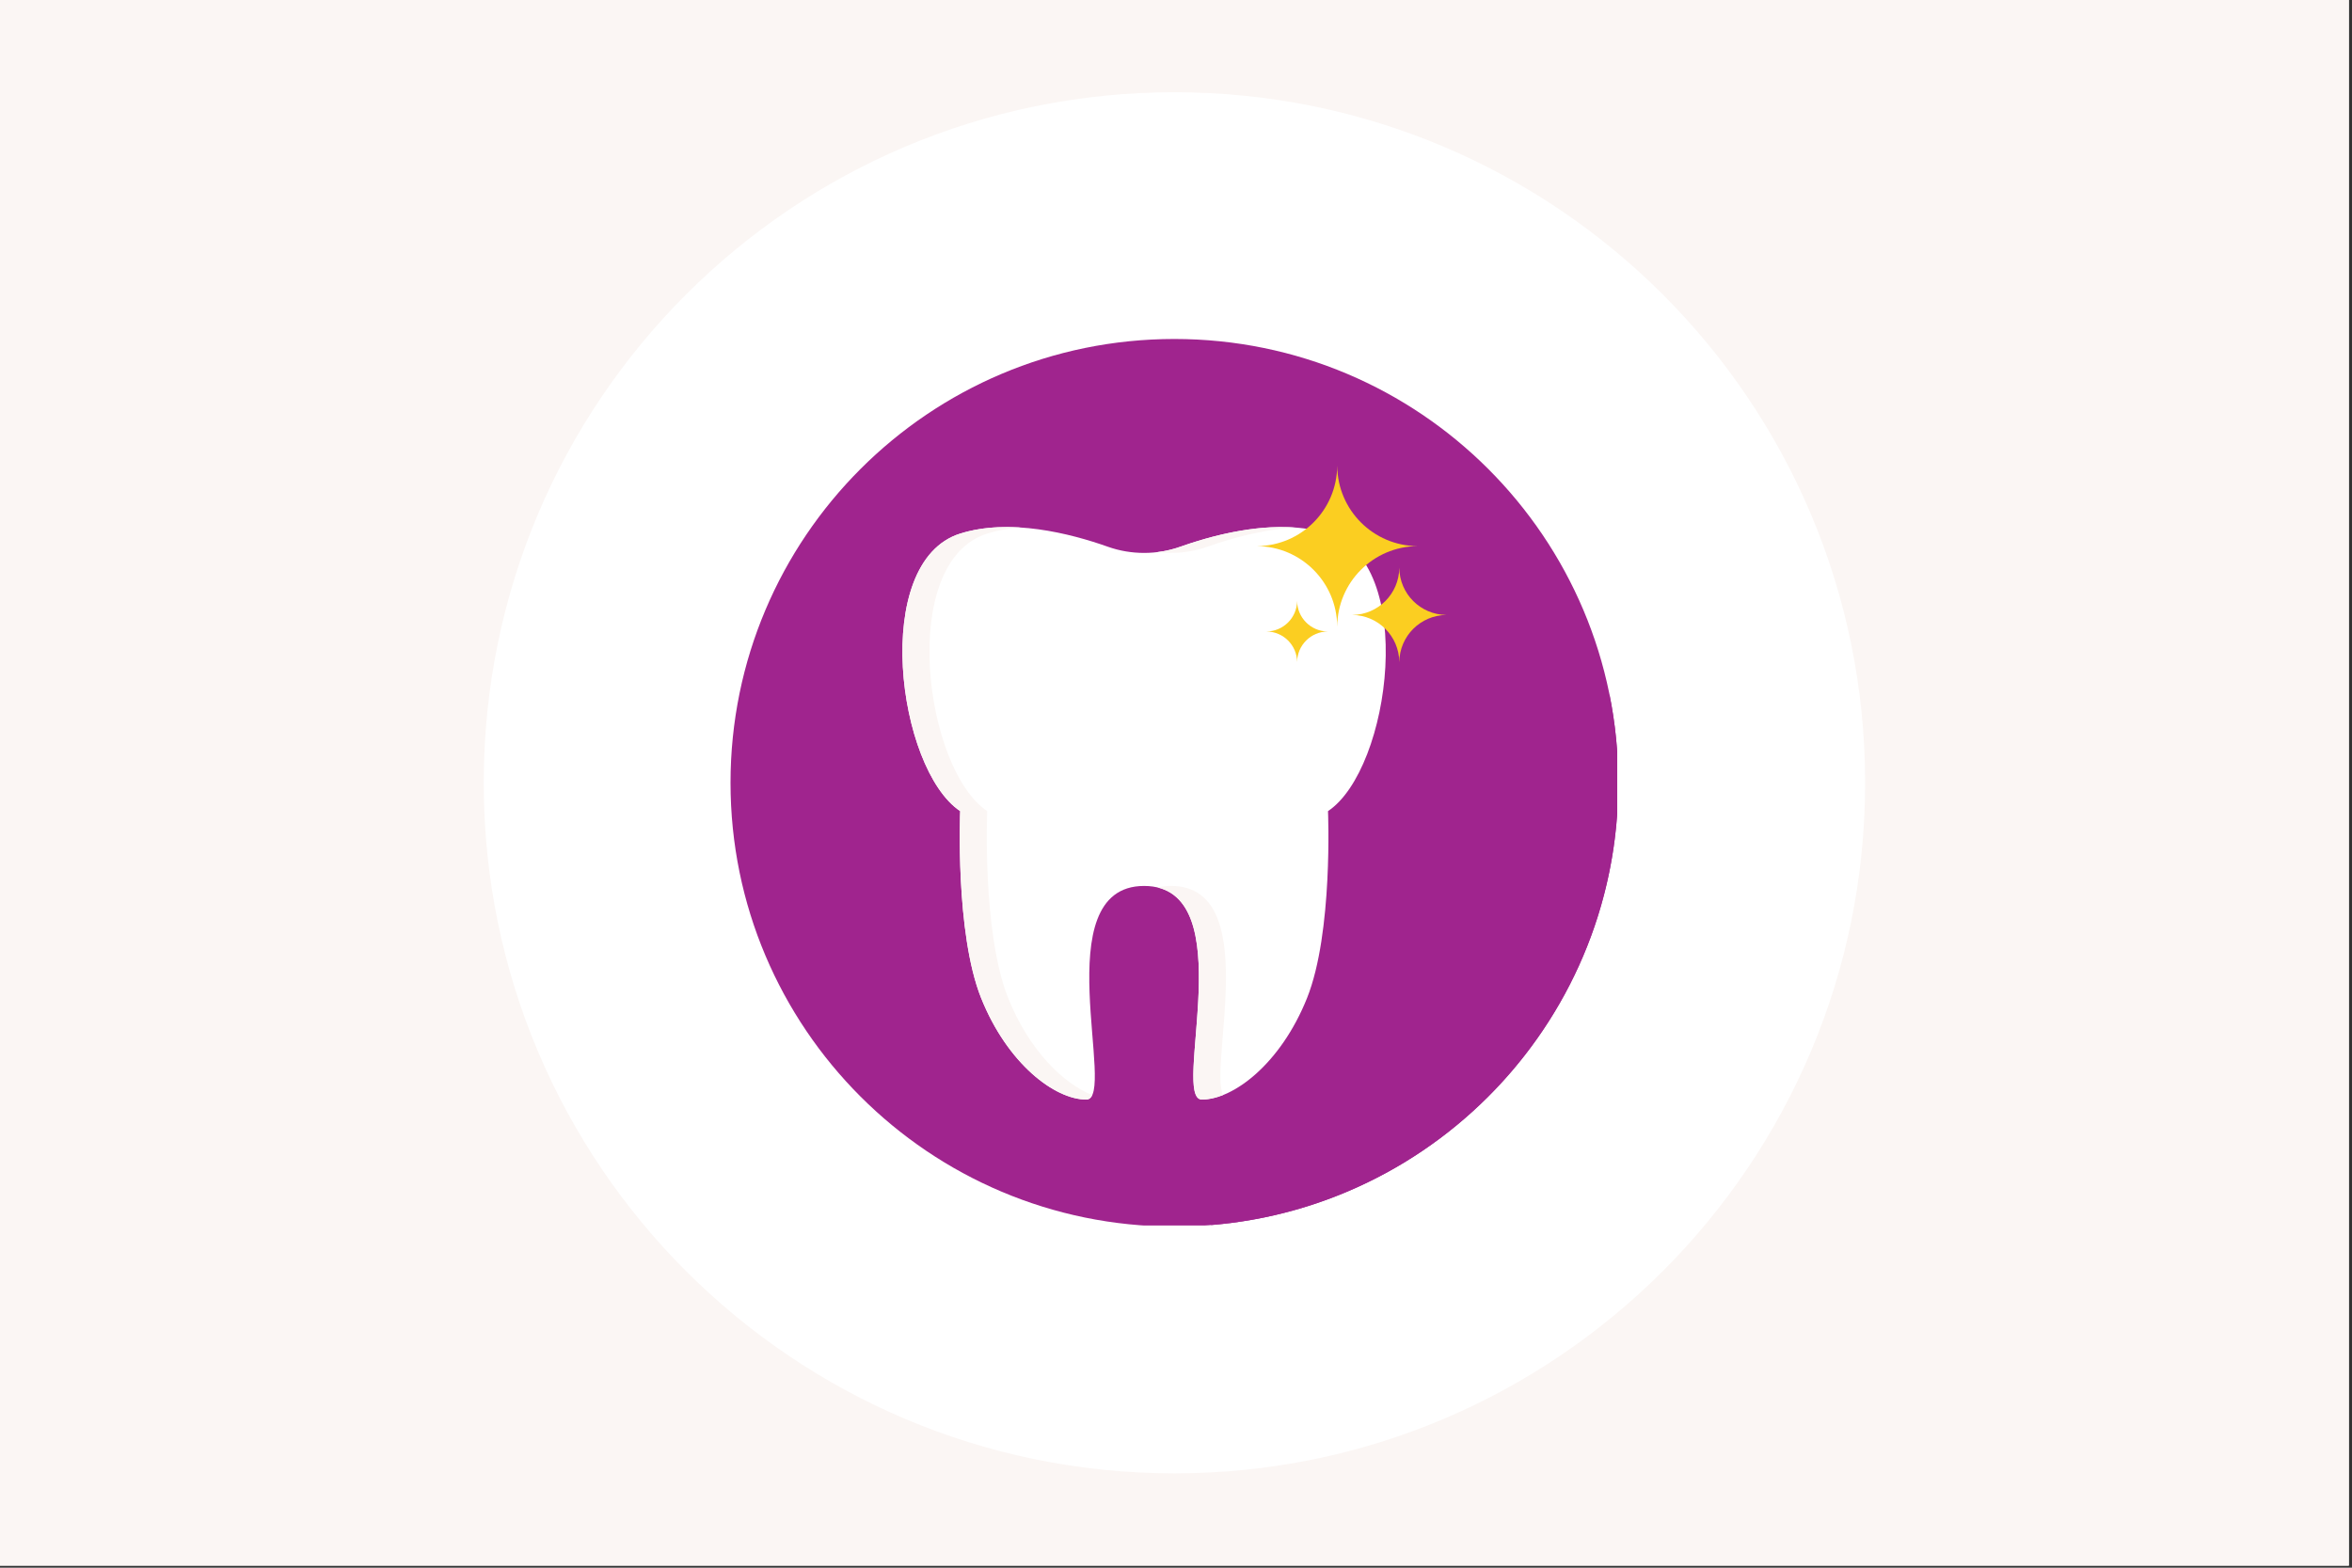
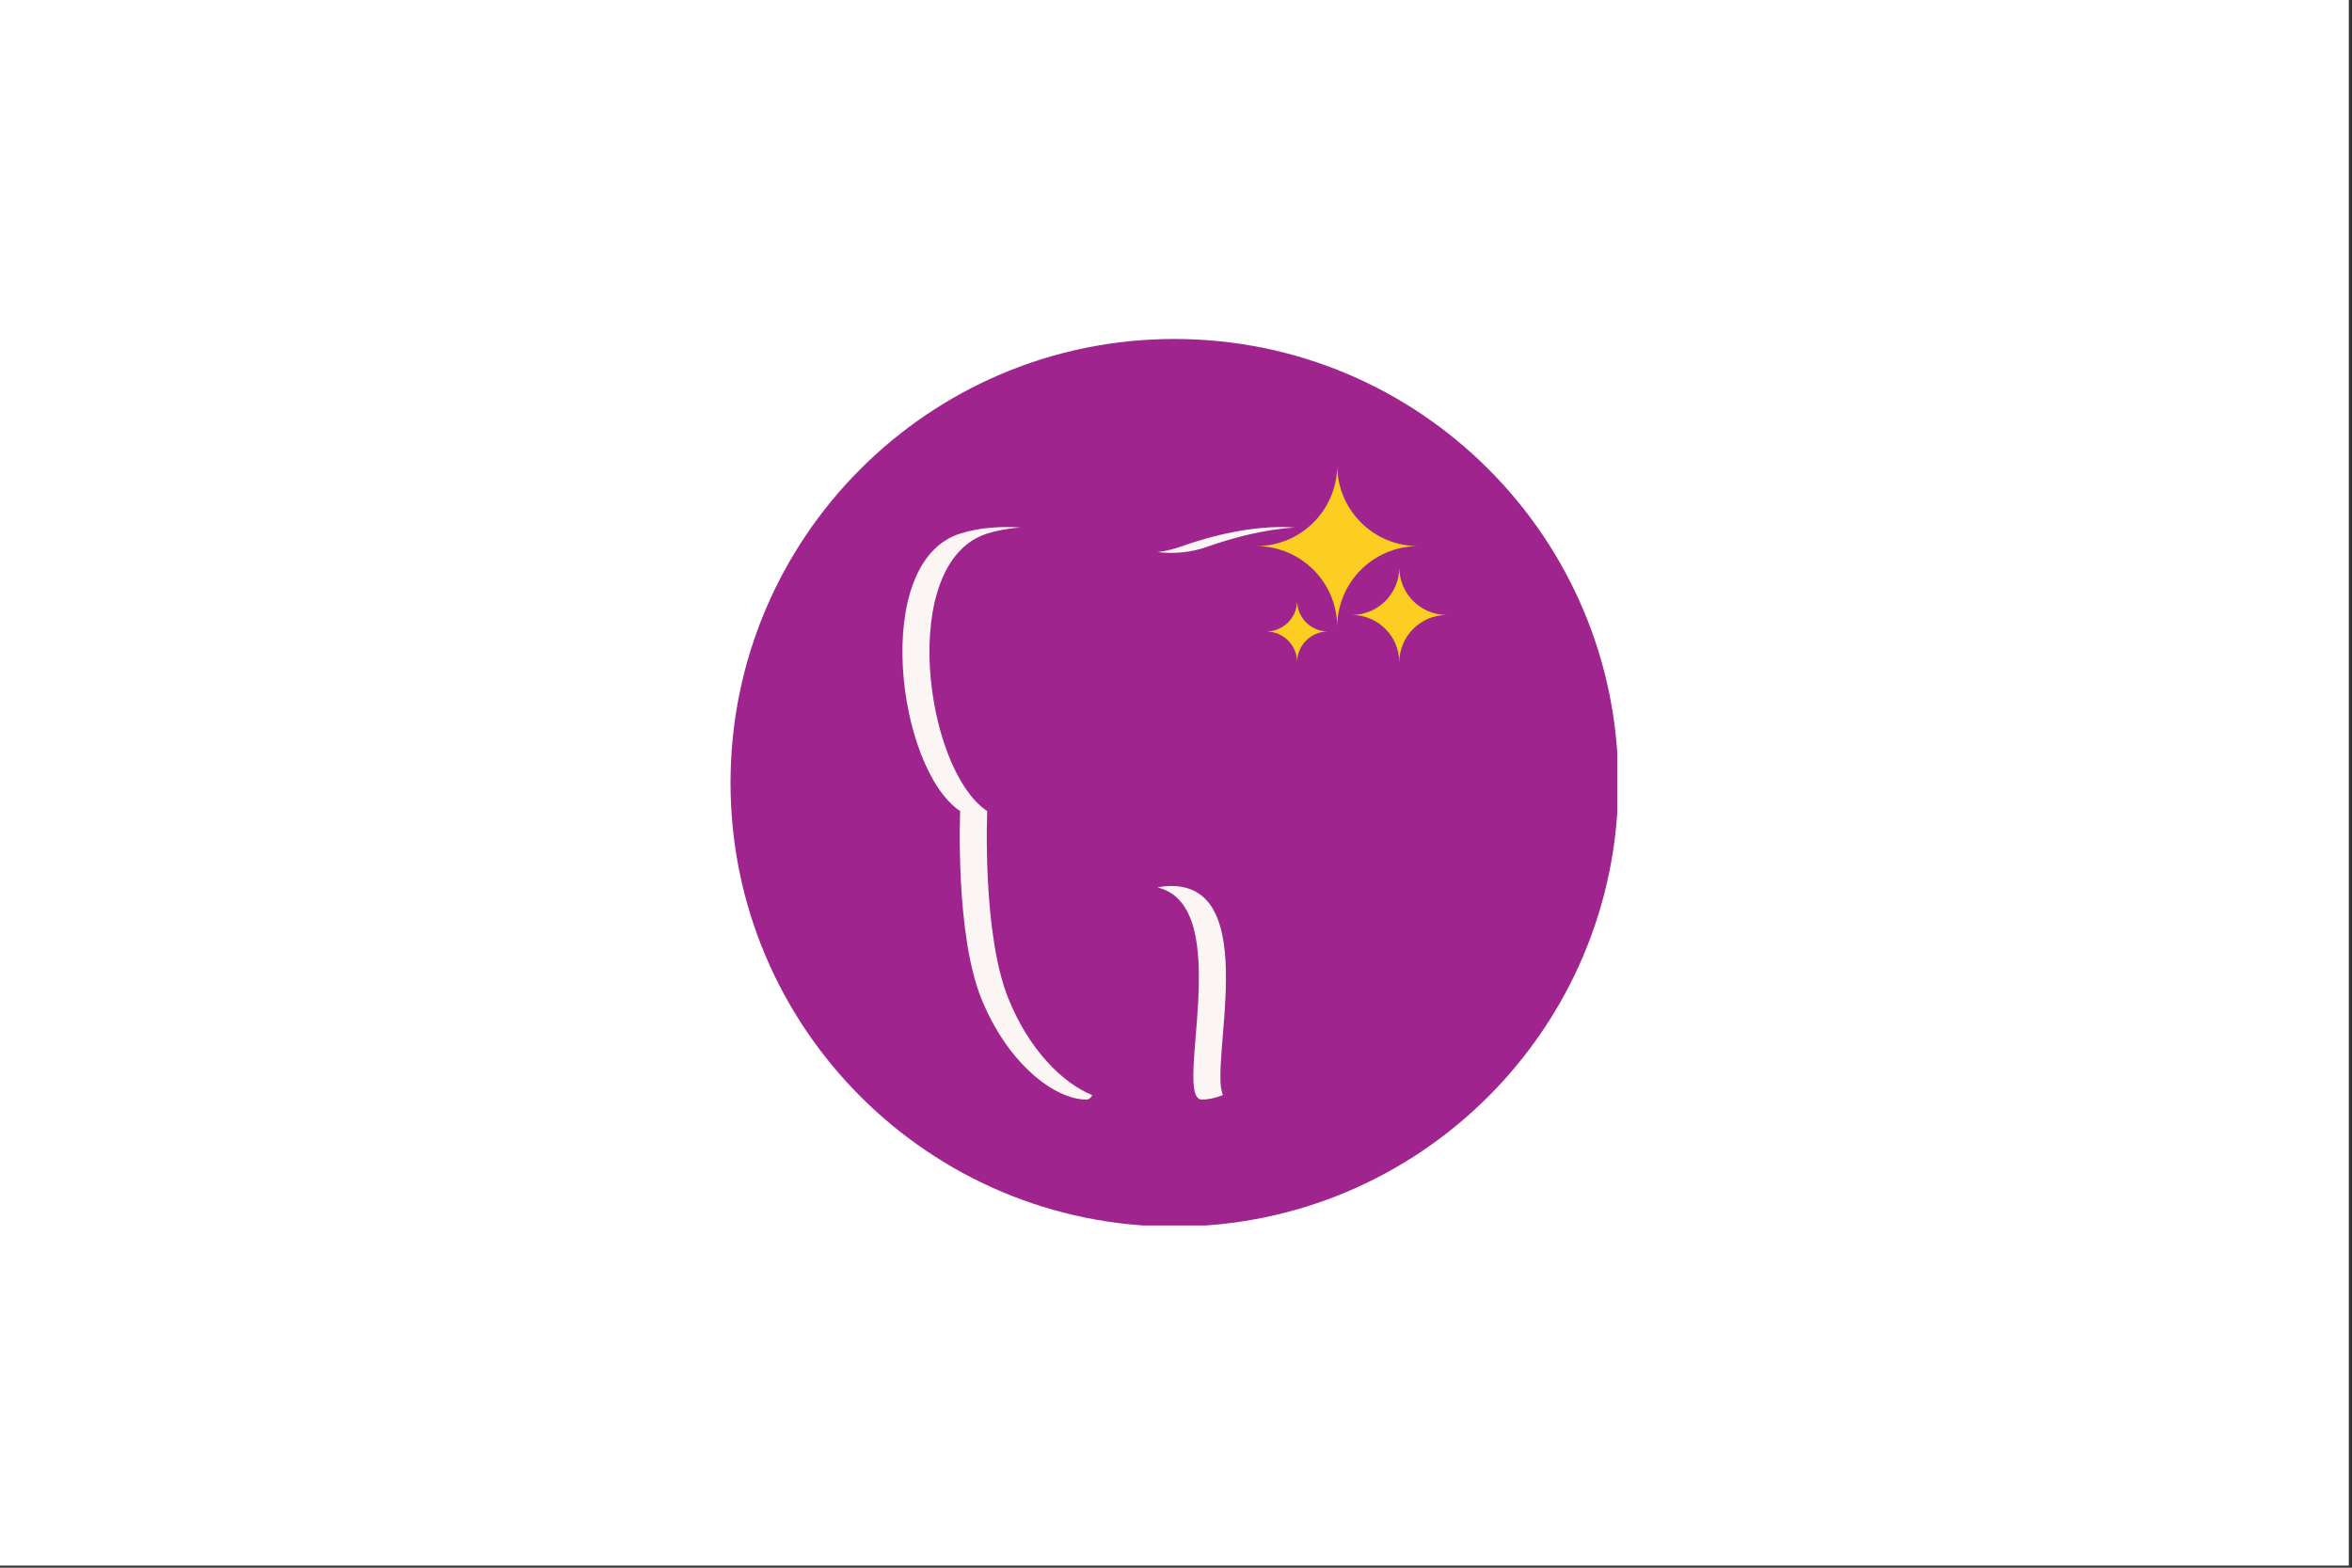
<svg xmlns="http://www.w3.org/2000/svg" width="747" zoomAndPan="magnify" viewBox="0 0 560.25 373.5" height="498" preserveAspectRatio="xMidYMid meet" version="1.0">
  <rect x="0" y="0" width="560.25" height="373.5" fill="#333333" stroke="none" />
  <defs>
    <clipPath id="8e56cb15ad">
      <path d="M 0 0 L 559.5 0 L 559.5 373 L 0 373 Z M 0 0 " clip-rule="nonzero" />
    </clipPath>
    <clipPath id="6eae99f565">
      <path d="M 115.227 21.977 L 444.277 21.977 L 444.277 351.027 L 115.227 351.027 Z M 115.227 21.977 " clip-rule="nonzero" />
    </clipPath>
    <clipPath id="39489cf9ab">
      <path d="M 279.75 21.977 C 188.887 21.977 115.227 95.637 115.227 186.5 C 115.227 277.367 188.887 351.027 279.75 351.027 C 370.617 351.027 444.277 277.367 444.277 186.5 C 444.277 95.637 370.617 21.977 279.75 21.977 Z M 279.75 21.977 " clip-rule="nonzero" />
    </clipPath>
    <clipPath id="8db10c4ddd">
      <path d="M 174.012 80.762 L 385.227 80.762 L 385.227 291.977 L 174.012 291.977 Z M 174.012 80.762 " clip-rule="nonzero" />
    </clipPath>
    <clipPath id="6e0650bba8">
      <path d="M 214.863 111 L 385.227 111 L 385.227 291.977 L 214.863 291.977 Z M 214.863 111 " clip-rule="nonzero" />
    </clipPath>
  </defs>
  <g clip-path="url(#8e56cb15ad)">
    <path fill="#ffffff" d="M 0 0 L 559.5 0 L 559.5 373 L 0 373 Z M 0 0 " fill-opacity="1" fill-rule="nonzero" />
-     <path fill="#fbf6f4" d="M 0 0 L 559.5 0 L 559.5 373 L 0 373 Z M 0 0 " fill-opacity="1" fill-rule="nonzero" />
  </g>
  <g clip-path="url(#6eae99f565)">
    <g clip-path="url(#39489cf9ab)">
-       <path fill="#ffffff" d="M 115.227 21.977 L 444.277 21.977 L 444.277 351.027 L 115.227 351.027 Z M 115.227 21.977 " fill-opacity="1" fill-rule="nonzero" />
+       <path fill="#ffffff" d="M 115.227 21.977 L 444.277 21.977 L 444.277 351.027 L 115.227 351.027 Z " fill-opacity="1" fill-rule="nonzero" />
    </g>
  </g>
  <g clip-path="url(#8db10c4ddd)">
    <path fill="#a0248e" d="M 279.742 292.227 C 221.348 292.227 174.012 244.891 174.012 186.496 C 174.012 128.102 221.348 80.762 279.742 80.762 C 338.137 80.762 385.477 128.102 385.477 186.496 C 385.477 244.891 338.137 292.227 279.742 292.227 " fill-opacity="1" fill-rule="nonzero" />
  </g>
  <g clip-path="url(#6e0650bba8)">
-     <path fill="#a0248e" d="M 318.531 111.023 L 318.523 111.023 C 318.523 111.023 318.523 111.023 318.523 111.027 L 318.52 111.023 L 318.52 111.156 C 318.426 117.168 315.574 122.508 311.18 125.977 C 310.258 125.844 309.332 125.742 308.398 125.676 C 308.398 125.676 308.398 125.676 308.402 125.676 C 308.391 125.676 308.383 125.676 308.375 125.676 C 308.238 125.668 308.105 125.66 307.973 125.652 C 307.75 125.637 307.531 125.625 307.309 125.613 C 307.152 125.609 306.996 125.602 306.84 125.598 C 306.633 125.59 306.43 125.586 306.223 125.582 C 306.066 125.578 305.914 125.574 305.758 125.57 C 305.523 125.57 305.293 125.57 305.059 125.57 C 304.93 125.57 304.805 125.57 304.68 125.57 C 304.348 125.574 304.016 125.582 303.688 125.594 C 303.539 125.598 303.391 125.605 303.242 125.609 C 303.031 125.617 302.82 125.629 302.609 125.641 C 302.453 125.648 302.297 125.656 302.141 125.668 C 301.926 125.68 301.715 125.691 301.504 125.711 C 301.359 125.719 301.215 125.73 301.07 125.738 C 300.75 125.766 300.43 125.793 300.109 125.824 C 299.992 125.836 299.875 125.848 299.758 125.863 C 299.504 125.887 299.25 125.914 299 125.945 C 298.855 125.961 298.715 125.977 298.57 125.996 C 298.355 126.023 298.137 126.051 297.922 126.078 C 297.781 126.098 297.641 126.117 297.5 126.137 C 297.258 126.168 297.02 126.203 296.781 126.242 C 296.672 126.258 296.562 126.273 296.453 126.289 C 296.117 126.344 295.777 126.398 295.441 126.453 C 295.34 126.473 295.242 126.492 295.145 126.508 C 294.895 126.551 294.645 126.598 294.395 126.641 C 294.277 126.664 294.156 126.688 294.035 126.711 C 293.797 126.758 293.559 126.805 293.32 126.852 C 293.215 126.871 293.109 126.895 293.004 126.914 C 292.68 126.98 292.355 127.051 292.031 127.121 C 292.02 127.125 292.012 127.125 292 127.129 C 291.66 127.203 291.32 127.281 290.98 127.359 C 290.902 127.379 290.824 127.398 290.746 127.414 C 290.484 127.477 290.223 127.539 289.965 127.602 C 289.879 127.625 289.793 127.645 289.711 127.668 C 289.43 127.738 289.152 127.809 288.879 127.879 C 288.832 127.891 288.785 127.902 288.738 127.914 C 288.066 128.09 287.414 128.27 286.77 128.457 C 286.723 128.469 286.676 128.484 286.633 128.496 C 286.348 128.578 286.066 128.66 285.789 128.742 C 285.754 128.754 285.715 128.766 285.676 128.777 C 284.719 129.066 283.797 129.359 282.914 129.652 C 282.898 129.656 282.879 129.664 282.867 129.668 C 282.273 129.867 281.699 130.062 281.145 130.258 C 280.738 130.402 280.328 130.535 279.918 130.656 C 279.816 130.688 279.711 130.715 279.609 130.742 C 279.289 130.836 278.973 130.918 278.652 130.996 C 278.539 131.023 278.43 131.051 278.32 131.074 C 277.969 131.156 277.617 131.227 277.262 131.293 C 277.195 131.305 277.129 131.32 277.062 131.332 C 276.625 131.41 276.184 131.477 275.742 131.531 C 275.746 131.531 275.746 131.531 275.746 131.531 C 271.773 132.027 267.691 131.605 263.902 130.262 C 258.387 128.305 250.828 126.176 243.082 125.676 C 243.086 125.676 243.086 125.676 243.09 125.676 C 243.07 125.676 243.051 125.676 243.031 125.676 C 242.777 125.656 242.523 125.645 242.273 125.633 C 242.188 125.629 242.105 125.625 242.023 125.621 C 241.77 125.609 241.516 125.598 241.262 125.59 C 241.254 125.59 241.246 125.59 241.238 125.59 C 240.727 125.574 240.219 125.57 239.703 125.57 C 239.59 125.57 239.473 125.57 239.355 125.57 C 239.152 125.574 238.949 125.578 238.746 125.582 C 238.594 125.586 238.438 125.59 238.285 125.594 C 238.094 125.602 237.906 125.609 237.719 125.617 C 237.527 125.625 237.336 125.637 237.145 125.648 C 236.957 125.66 236.77 125.672 236.586 125.684 C 236.289 125.707 235.996 125.73 235.703 125.758 C 235.566 125.77 235.434 125.785 235.297 125.797 C 235.074 125.82 234.848 125.848 234.621 125.875 C 234.488 125.891 234.359 125.906 234.227 125.926 C 233.973 125.961 233.719 125.996 233.465 126.035 C 233.371 126.051 233.277 126.062 233.18 126.078 C 232.832 126.137 232.484 126.199 232.137 126.266 C 232.078 126.277 232.02 126.289 231.961 126.301 C 231.668 126.359 231.375 126.422 231.086 126.488 C 230.992 126.512 230.895 126.535 230.801 126.555 C 230.531 126.621 230.262 126.688 229.996 126.758 C 229.914 126.781 229.832 126.801 229.75 126.824 C 229.402 126.918 229.059 127.02 228.719 127.125 C 219.02 130.168 215.027 141.973 214.957 154.902 C 214.871 170.512 220.504 187.766 228.719 193.25 C 228.719 193.258 228.617 195.547 228.613 199.184 C 228.613 199.406 228.613 199.637 228.617 199.871 C 228.617 200.23 228.617 200.598 228.621 200.973 C 228.625 201.336 228.629 201.707 228.633 202.086 C 228.641 202.555 228.648 203.035 228.656 203.531 C 228.855 213.391 229.852 228.168 233.723 237.824 C 237.016 246.031 241.695 252.281 246.484 256.367 L 246.434 256.426 L 288.531 291.863 C 342.812 287.395 385.477 241.93 385.477 186.496 C 385.477 179.359 384.766 172.387 383.418 165.645 L 318.531 111.031 C 318.531 111.027 318.531 111.023 318.531 111.023 " fill-opacity="1" fill-rule="nonzero" />
-   </g>
-   <path fill="#ffffff" d="M 316.332 127.125 C 304.527 123.422 290.133 127.074 281.145 130.262 C 275.609 132.223 269.441 132.223 263.902 130.262 C 254.918 127.074 240.52 123.422 228.719 127.125 C 207.316 133.844 213.699 183.223 228.719 193.25 C 228.719 193.25 227.465 222.223 233.723 237.824 C 239.984 253.426 251.246 261.969 258.758 261.969 C 266.266 261.969 248.742 211.082 272.523 211.078 C 296.305 211.082 278.781 261.969 286.293 261.969 C 293.801 261.969 305.066 253.426 311.324 237.824 C 317.582 222.223 316.332 193.25 316.332 193.25 C 331.352 183.223 337.73 133.844 316.332 127.125 " fill-opacity="1" fill-rule="nonzero" />
+     </g>
  <path fill="#fbce21" d="M 299.434 130.113 L 299.434 130.117 C 309.938 130.211 318.43 138.707 318.523 149.211 L 318.531 149.211 C 318.625 138.707 327.117 130.211 337.621 130.117 L 337.621 130.113 C 327.117 130.02 318.625 121.523 318.531 111.023 L 318.523 111.023 C 318.43 121.523 309.938 130.02 299.434 130.113 " fill-opacity="1" fill-rule="nonzero" />
  <path fill="#fbce21" d="M 322.098 146.512 C 328.266 146.57 333.258 151.559 333.312 157.73 L 333.316 157.73 C 333.371 151.559 338.359 146.57 344.531 146.512 C 338.359 146.453 333.371 141.465 333.316 135.293 L 333.312 135.293 C 333.258 141.465 328.266 146.453 322.098 146.512 " fill-opacity="1" fill-rule="nonzero" />
  <path fill="#fbce21" d="M 301.695 150.449 L 301.695 150.453 C 305.699 150.488 308.938 153.727 308.973 157.73 C 309.012 153.727 312.25 150.488 316.254 150.453 L 316.254 150.449 C 312.25 150.414 309.012 147.172 308.973 143.172 C 308.938 147.172 305.699 150.414 301.695 150.449 " fill-opacity="1" fill-rule="nonzero" />
  <path fill="#fbf6f4" d="M 287.586 130.258 C 293.102 128.305 300.656 126.176 308.402 125.676 C 298.562 124.977 288.191 127.762 281.145 130.258 C 279.395 130.883 277.582 131.305 275.742 131.531 C 279.715 132.027 283.797 131.602 287.586 130.258 " fill-opacity="1" fill-rule="nonzero" />
  <path fill="#fbf6f4" d="M 240.164 237.824 C 233.906 222.223 235.156 193.246 235.156 193.246 C 220.137 183.219 213.754 133.844 235.156 127.125 C 237.707 126.324 240.379 125.871 243.09 125.676 C 238.219 125.363 233.273 125.695 228.719 127.125 C 207.316 133.844 213.699 183.219 228.719 193.246 C 228.719 193.246 227.465 222.223 233.723 237.824 C 239.984 253.426 251.246 261.969 258.758 261.969 C 259.402 261.969 259.859 261.582 260.176 260.895 C 253.277 258.16 245.141 250.227 240.164 237.824 " fill-opacity="1" fill-rule="nonzero" />
  <path fill="#fbf6f4" d="M 278.965 211.078 C 277.793 211.078 276.723 211.207 275.742 211.441 C 294.633 215.977 279.152 261.969 286.293 261.969 C 287.832 261.969 289.531 261.602 291.312 260.895 C 287.934 253.586 300.699 211.078 278.965 211.078 " fill-opacity="1" fill-rule="nonzero" />
</svg>